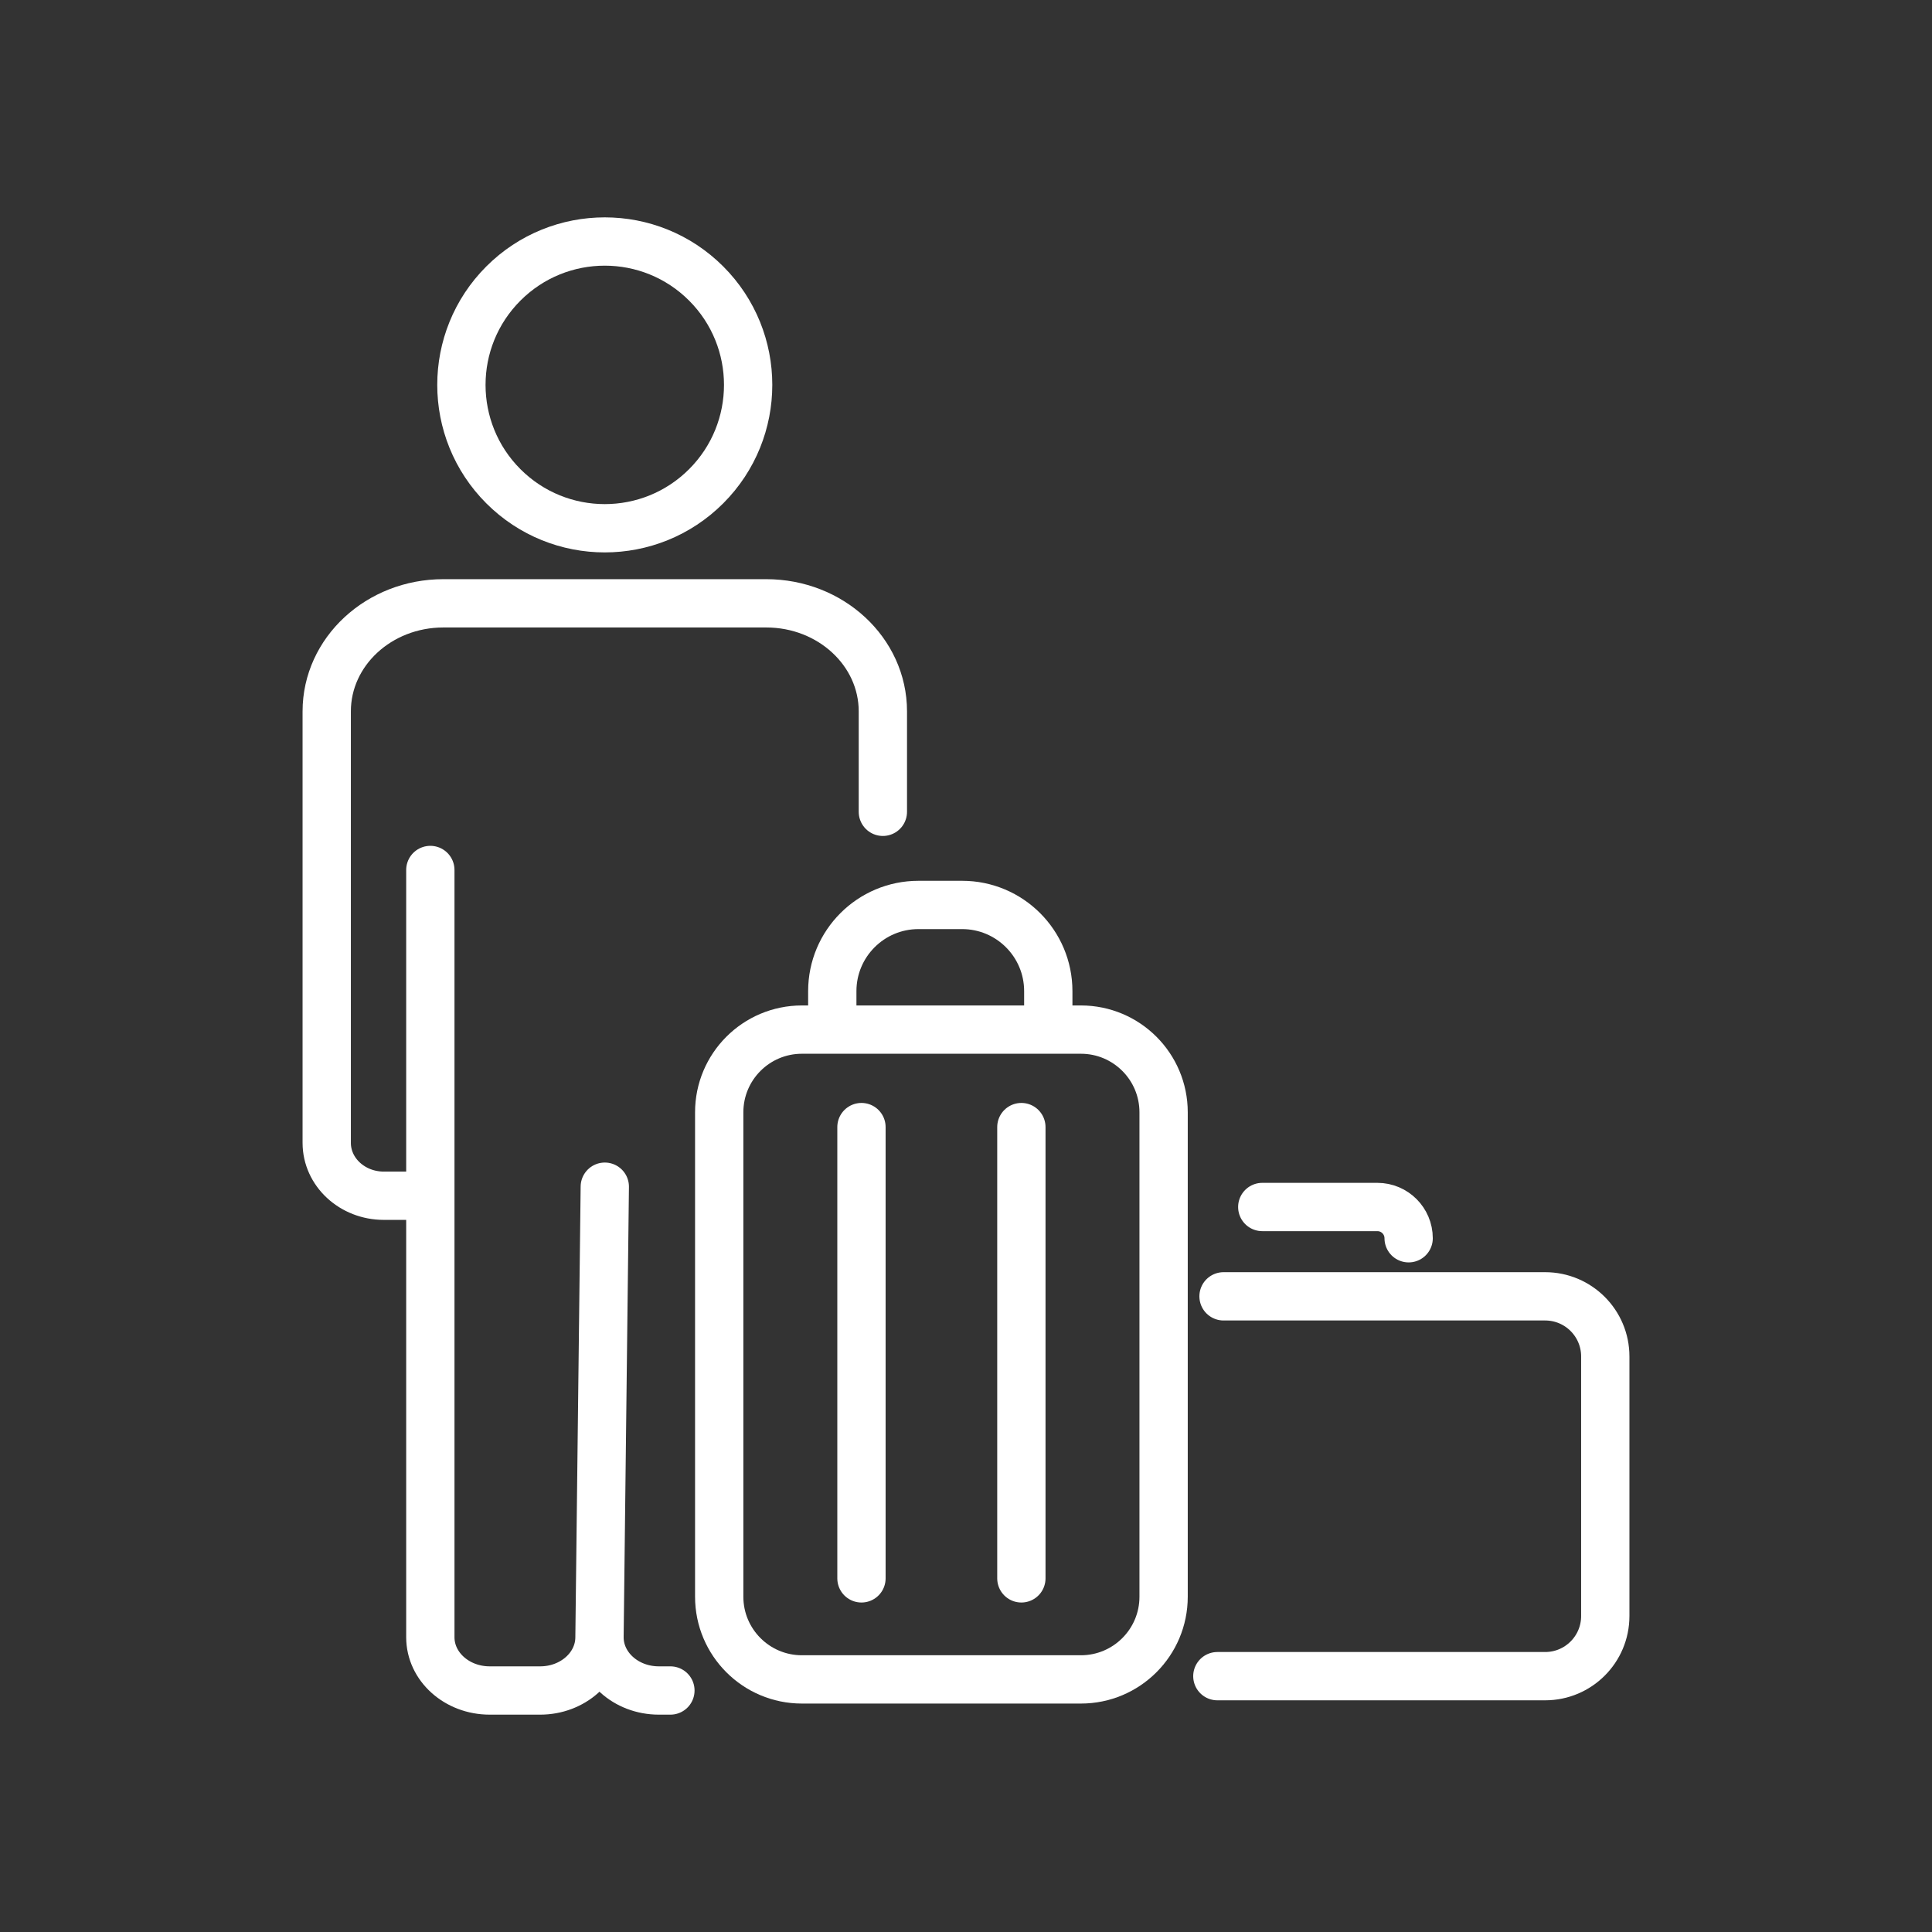
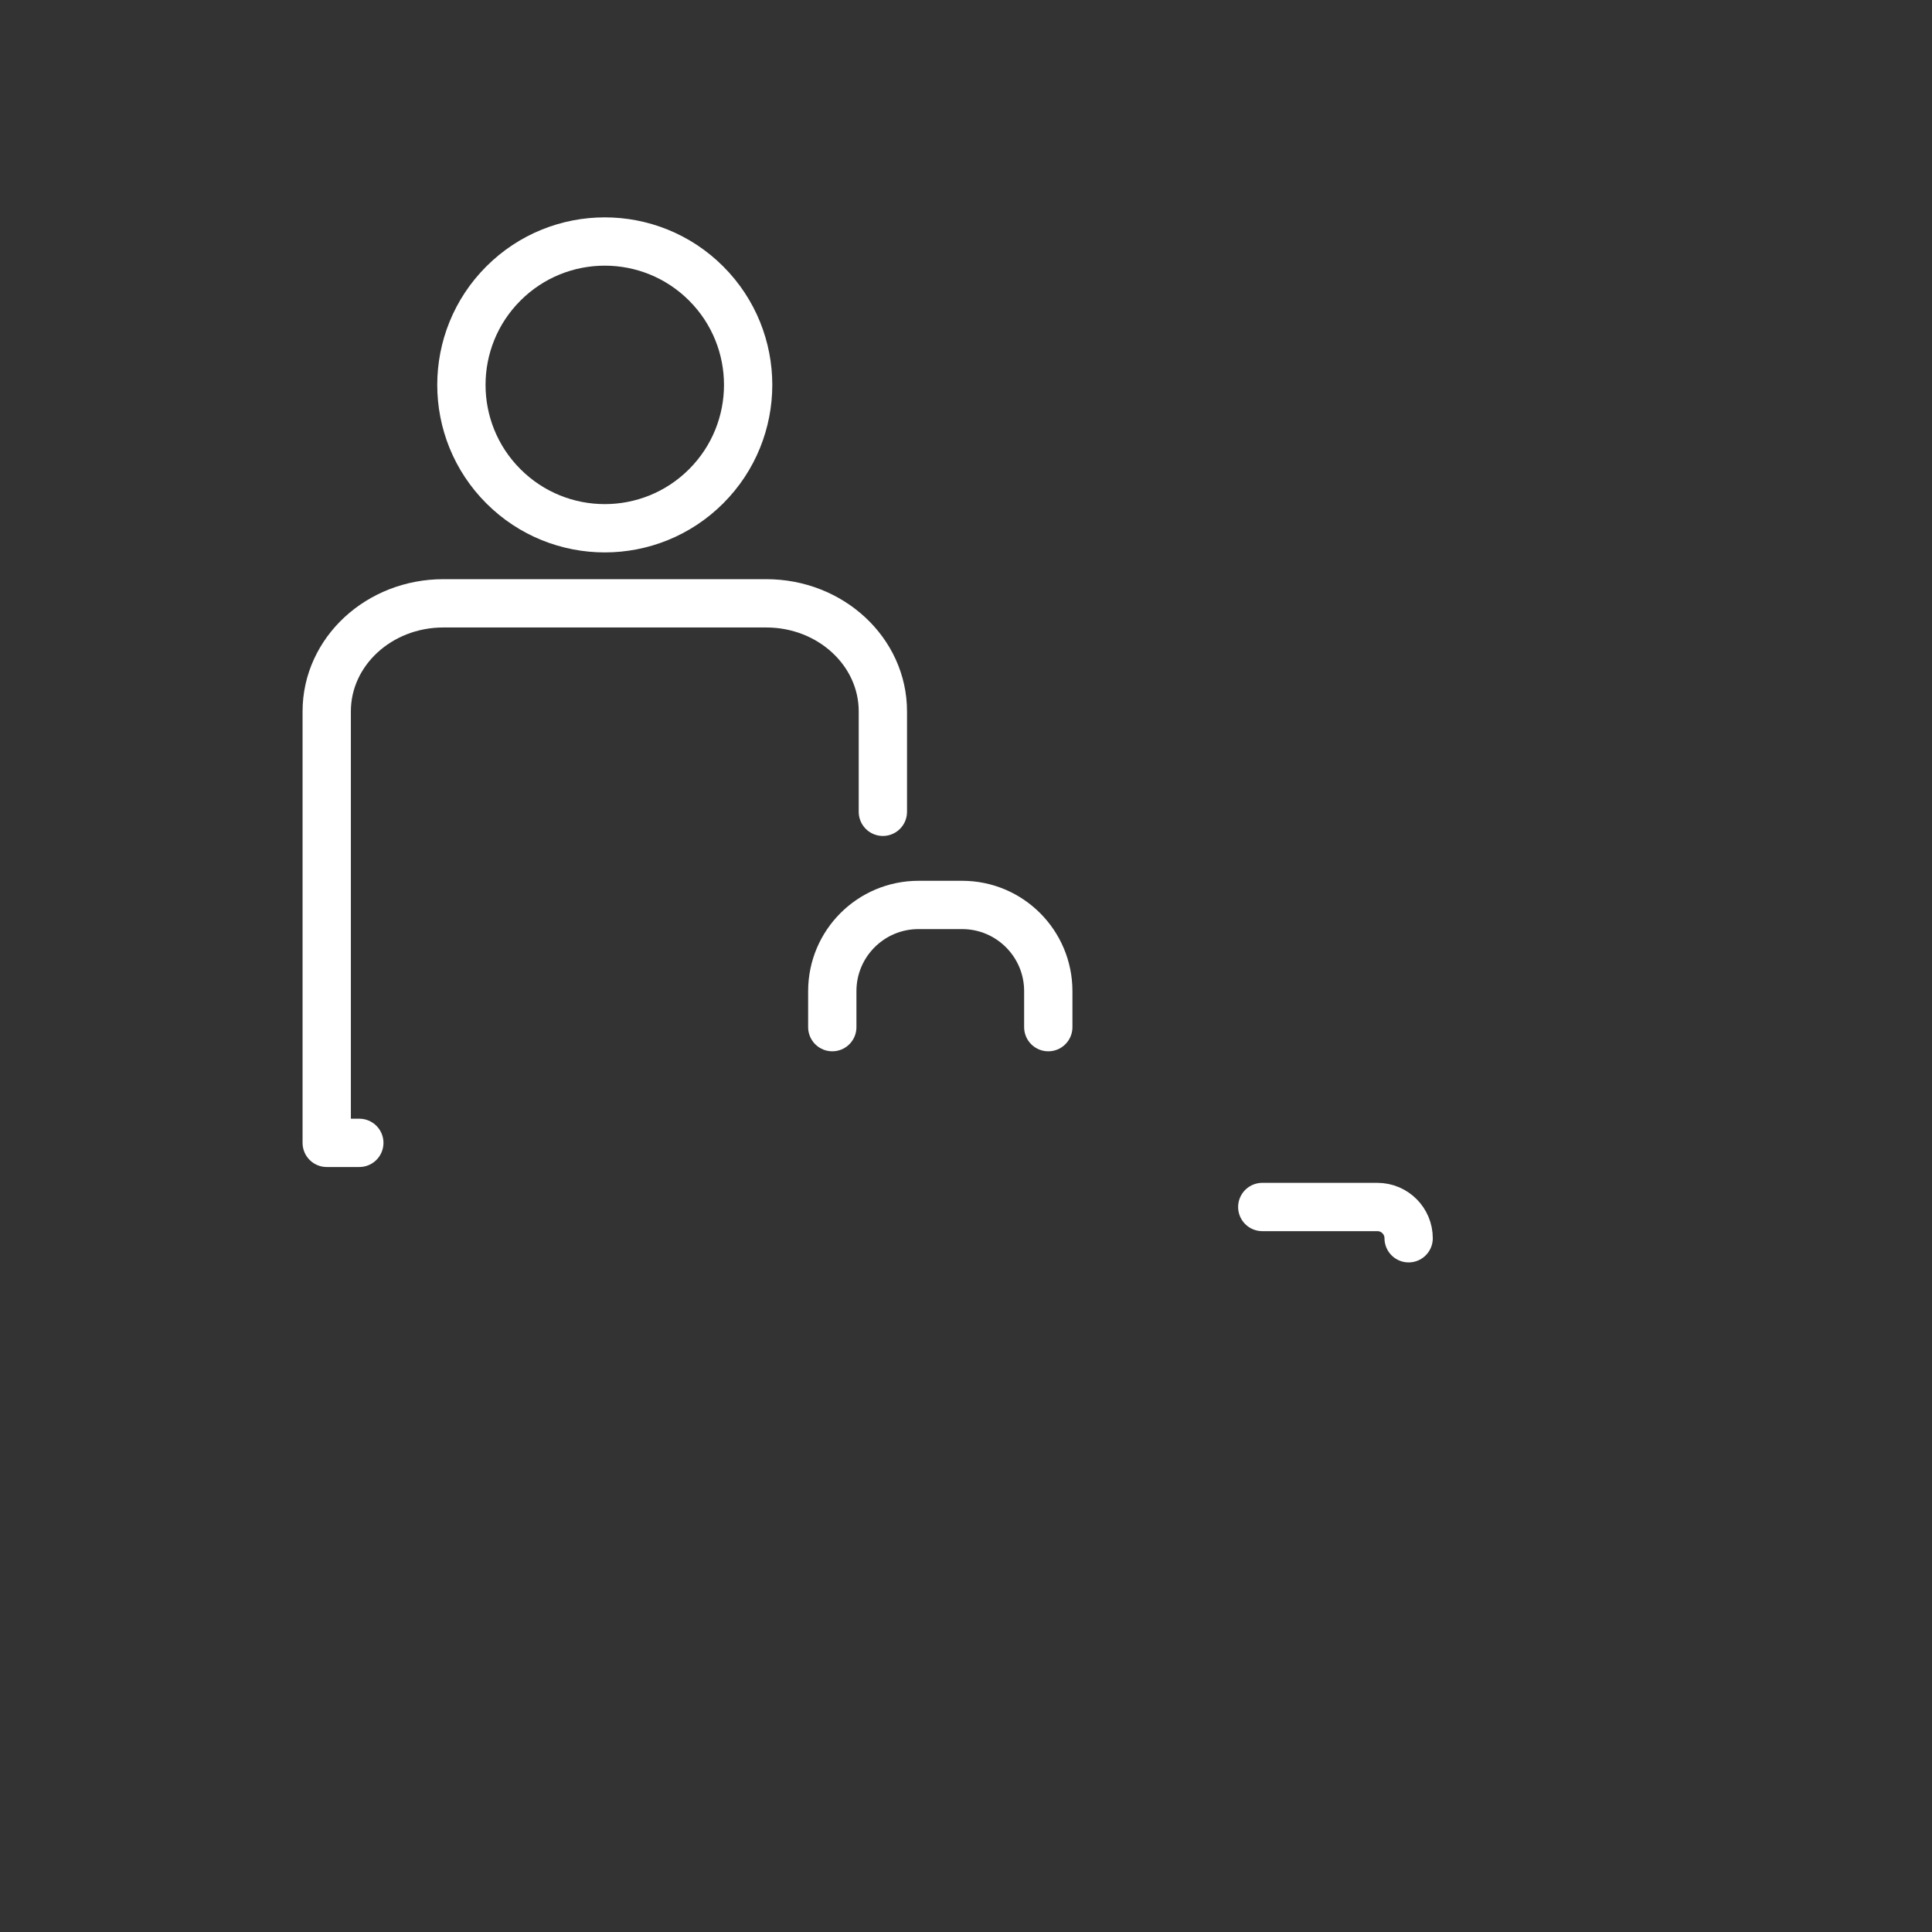
<svg xmlns="http://www.w3.org/2000/svg" id="Ebene_3" viewBox="0 0 1000 1000">
  <rect x="0" y="0" width="1000" height="1000" fill="#333333" stroke="none" />
  <defs>
    <style>.cls-1{fill:none;stroke:#fff;stroke-linecap:round;stroke-linejoin:round;stroke-width:25px;}</style>
  </defs>
-   <path class="cls-1" d="M559.47,532.92c23.64,0,42.81,19.16,42.81,42.81v250.72c0,23.64-19.16,42.81-42.81,42.81h-144.4c-23.64,0-42.81-19.16-42.81-42.81v-250.72c0-23.64,19.16-42.81,42.81-42.81h144.4Z" />
-   <line class="cls-1" x1="445.89" y1="583.38" x2="445.89" y2="816.96" />
-   <line class="cls-1" x1="528.66" y1="583.38" x2="528.66" y2="816.96" />
  <path class="cls-1" d="M542.59,531.65v-18.64c0-24.63-19.97-44.61-44.6-44.61h-22.59c-24.63,0-44.61,19.97-44.61,44.61v18.64" />
-   <path class="cls-1" d="M633.3,670.98h166.47c17.18,0,31.12,13.93,31.12,31.12v134.36c0,17.18-13.93,31.12-31.12,31.12h-169.67" />
  <path class="cls-1" d="M653.35,624.74h59.58c8.94,0,16.18,7.25,16.18,16.18" />
-   <path class="cls-1" d="M456.97,420.19v-51.99c0-30.88-27.03-55.92-60.37-55.92h-167.12c-33.34,0-60.37,25.03-60.37,55.92v223.34c0,15.12,13.23,27.37,29.55,27.37h16.87" />
-   <path class="cls-1" d="M347,875h-5.99c-17.09,0-30.89-12.52-30.71-27.85l2.74-232.92-2.75,233.5c-.18,15.11-13.88,27.27-30.71,27.27h-26.12c-16.96,0-30.72-12.34-30.72-27.56v-397.14" />
+   <path class="cls-1" d="M456.97,420.19v-51.99c0-30.88-27.03-55.92-60.37-55.92h-167.12c-33.34,0-60.37,25.03-60.37,55.92v223.34h16.87" />
  <circle class="cls-1" cx="313.03" cy="199.21" r="74.21" transform="translate(-49.18 279.7) rotate(-45)" />
</svg>